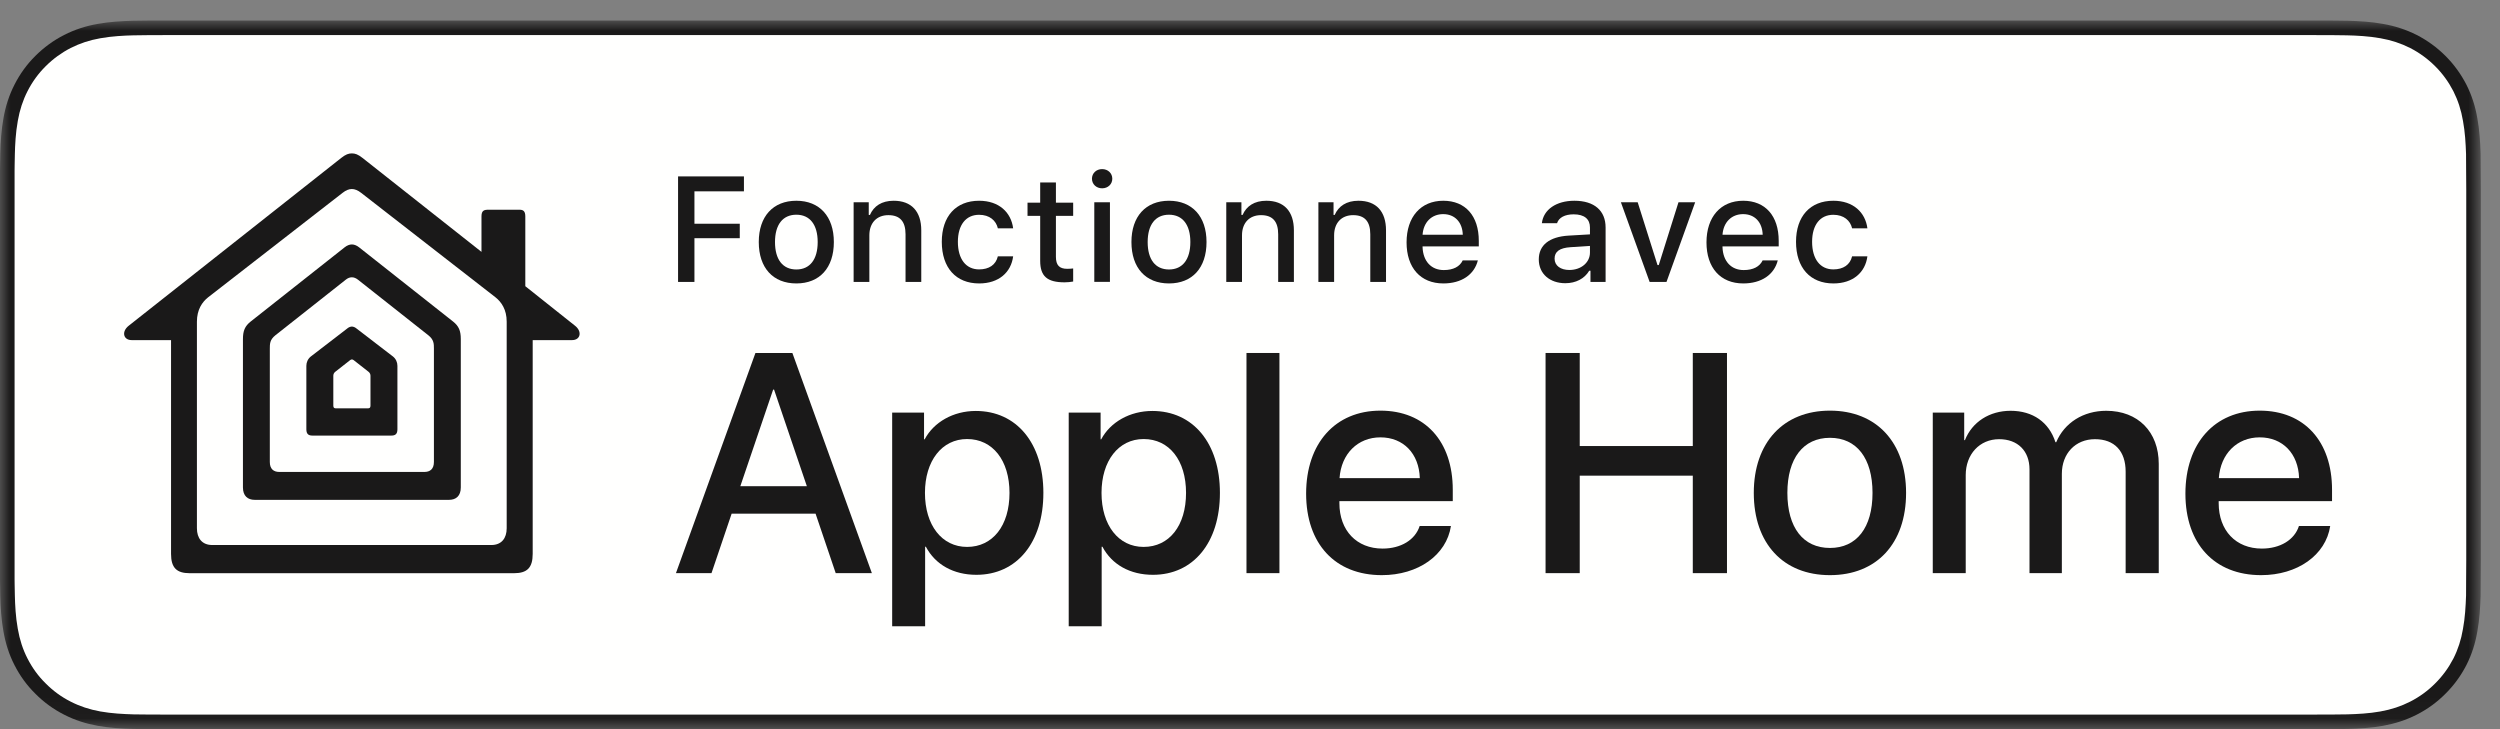
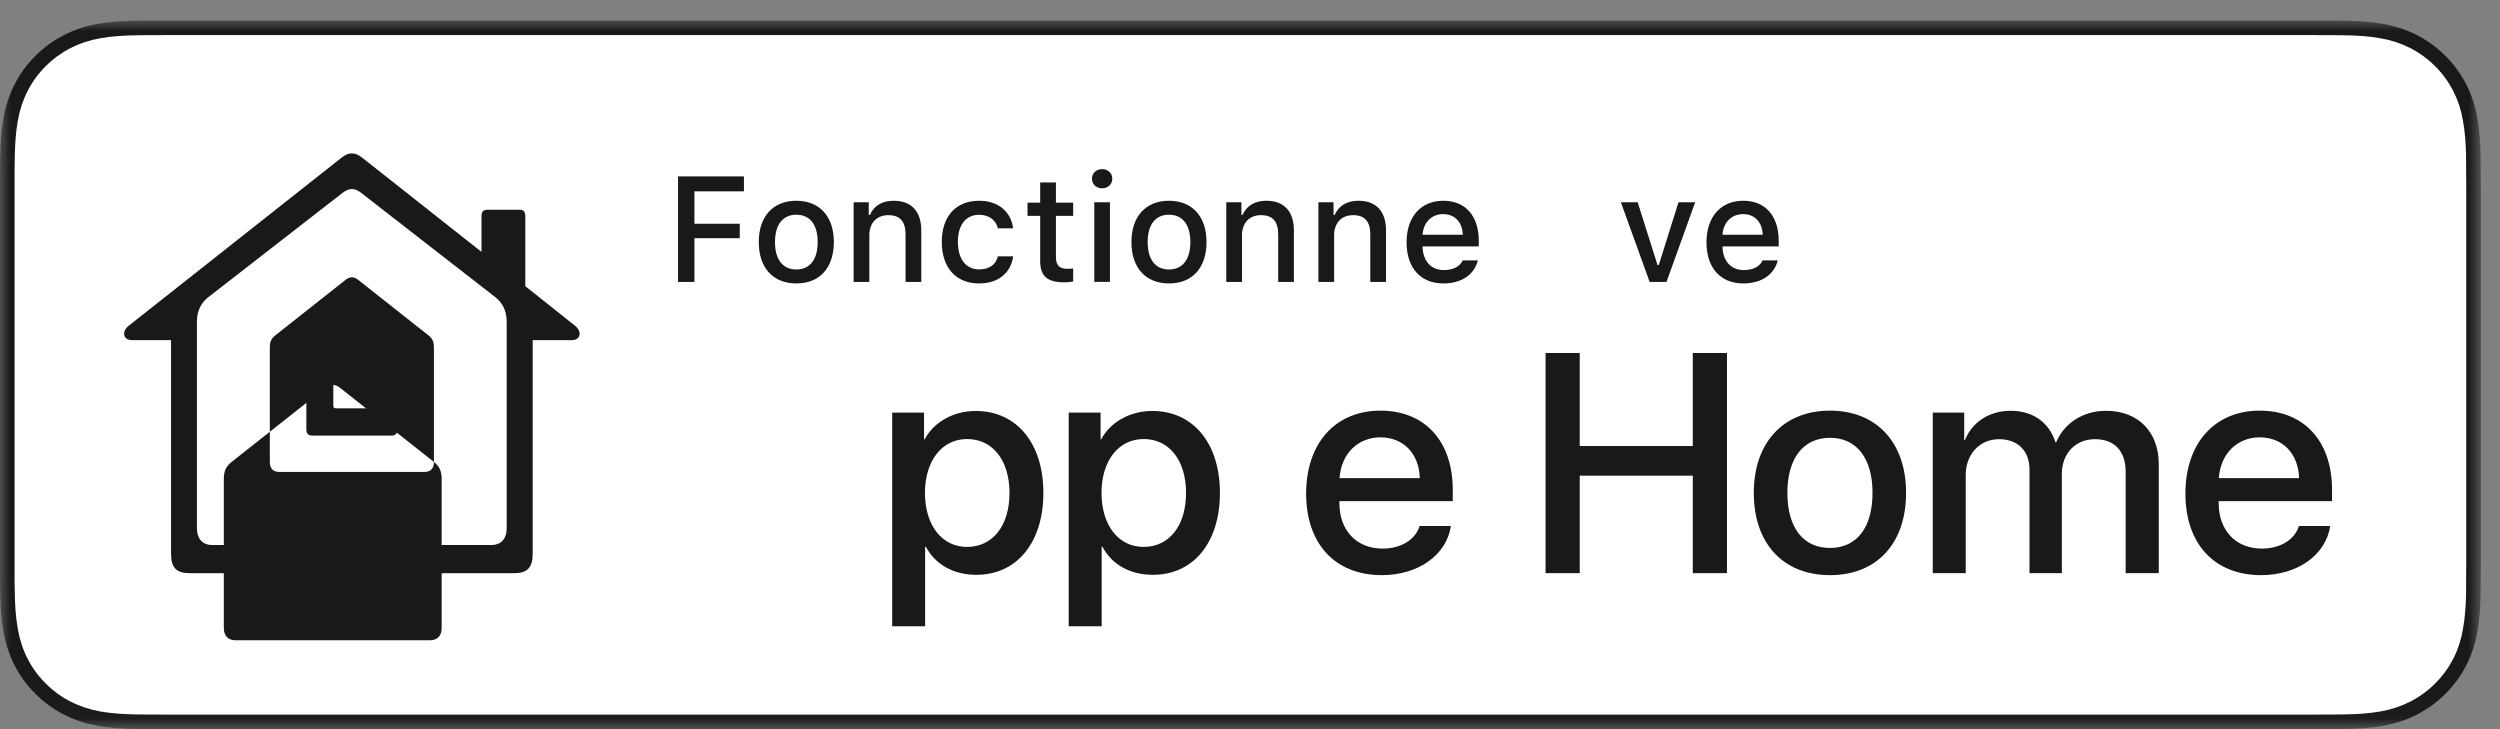
<svg xmlns="http://www.w3.org/2000/svg" height="35" viewBox="0 0 120 35" width="120">
  <rect x="0" y="0" width="120" height="35" fill="#808080" stroke="none" />
  <mask id="a" fill="#fff">
    <path d="m0 0h119.08v33.956h-119.08z" fill="#fff" fill-rule="evenodd" />
  </mask>
  <g fill="none" fill-rule="evenodd" transform="translate(0 .984)">
    <path d="m110.677 0h-102.569c-.312 0-.62 0-.931.002-.26.001-.518.006-.781.01-.566.015-1.139.049-1.704.151-.57.099-1.099.27-1.617.533-.509.261-.974.6-1.376 1.002-.407.403-.744.87-1.002 1.379-.265.517-.433 1.049-.532 1.618-.102.563-.138 1.133-.152 1.703-.008.261-.009.522-.013.783v.929 17.797.93c.004.264.005.52.013.784.014.57.05 1.14.152 1.703.099.57.267 1.104.532 1.619.258.507.595.974 1.002 1.373.402.406.867.744 1.376 1.002.518.266 1.047.434 1.617.537.565.101 1.138.134 1.704.15.263.006.521.009.781.009.311.002.619.002.931.002h102.569c.305 0 .916 0 1.221-.002.26 0 .525-.003.784-.009.57-.016 1.142-.049 1.701-.15.57-.103 1.1-.271 1.623-.537.508-.258.973-.596 1.375-1.002.405-.399.743-.866 1.005-1.373.261-.515.43-1.049.527-1.619.104-.563.137-1.133.157-1.703.004-.264.004-.52.004-.784.006-.309.006-.616.006-.93v-17.797c0-.312 0-.621-.006-.929 0-.261 0-.522-.004-.783-.02-.57-.053-1.14-.157-1.703-.097-.569-.266-1.101-.527-1.618-.262-.509-.6-.976-1.005-1.379-.402-.402-.867-.741-1.375-1.002-.523-.263-1.053-.434-1.623-.533-.559-.102-1.131-.136-1.701-.151-.259-.004-.524-.009-.784-.01-.305-.002-.916-.002-1.221-.002" fill="#1a1919" mask="url(#a)" />
    <path d="m110.677.7c.304 0 .913 0 1.217.002.208.001.421.004.631.008l.14.002c.444.011 1.027.037 1.598.14.512.09.979.243 1.423.467.445.228.849.522 1.202.876.348.346.643.751.873 1.197.224.445.375.909.463 1.431.098.527.129 1.08.146 1.584.004.258.004.516.004.789.006.303.006.607.006.914v17.797c0 .309 0 .611-.006.93 0 .262 0 .514-.003.76-.018.519-.049 1.072-.149 1.61-.086.514-.237.979-.457 1.414-.235.453-.529.856-.881 1.203-.349.351-.751.644-1.195.87-.445.226-.899.376-1.43.472-.548.099-1.114.126-1.592.139-.254.006-.515.009-.772.009-.305.002-.914.002-1.218.002h-102.569c-.31 0-.617 0-.931-.002-.255 0-.508-.003-.762-.008-.481-.014-1.047-.041-1.599-.14-.524-.095-.989-.249-1.424-.472-.445-.225-.847-.518-1.203-.878-.348-.341-.64-.742-.869-1.192-.222-.432-.374-.897-.466-1.426-.104-.569-.13-1.151-.141-1.598-.006-.176-.008-.348-.01-.522l-.003-.241v-19.645l.003-.253c.002-.173.004-.347.01-.523.011-.444.037-1.026.142-1.6.091-.521.243-.986.466-1.423.227-.447.52-.85.873-1.2.352-.352.756-.646 1.198-.873.443-.225.908-.378 1.423-.468.573-.103 1.155-.129 1.592-.14l.17-.002c.203-.004.403-.007.604-.008l.927-.002z" fill="#fffffe" />
    <g fill="#1a1919">
-       <path d="m35.536 22.353h3.193l-1.574-4.636h-.044zm3.611 1.318h-4.028l-.967 2.856h-1.707l3.816-10.568h1.773l3.816 10.568h-1.736z" />
      <path d="m48.456 22.675c0-1.56-.806-2.585-2.036-2.585-1.209 0-2.022 1.047-2.022 2.585 0 1.553.813 2.593 2.022 2.593 1.23 0 2.036-1.018 2.036-2.593zm1.626 0c0 2.395-1.282 3.932-3.215 3.932-1.099 0-1.971-.49-2.425-1.347h-.036v3.816h-1.582v-10.254h1.53v1.281h.03c.439-.827 1.377-1.361 2.453-1.361 1.956 0 3.245 1.545 3.245 3.933z" />
      <path d="m56.93 22.675c0-1.56-.805-2.585-2.036-2.585-1.208 0-2.021 1.047-2.021 2.585 0 1.553.813 2.593 2.021 2.593 1.231 0 2.036-1.018 2.036-2.593zm1.626 0c0 2.395-1.282 3.932-3.215 3.932-1.099 0-1.97-.49-2.424-1.347h-.037v3.816h-1.582v-10.254h1.531v1.281h.029c.439-.827 1.377-1.361 2.454-1.361 1.955 0 3.244 1.545 3.244 3.933z" />
-       <path d="m59.831 26.527h1.582v-10.568h-1.582z" />
      <path d="m64.298 21.965h3.853c-.037-1.18-.791-1.956-1.89-1.956-1.091 0-1.882.791-1.963 1.956zm5.347 2.299c-.212 1.399-1.575 2.359-3.318 2.359-2.241 0-3.633-1.502-3.633-3.912 0-2.416 1.399-3.984 3.567-3.984 2.132 0 3.472 1.464 3.472 3.801v.542h-5.442v.096c0 1.318.828 2.182 2.073 2.182.879 0 1.567-.417 1.78-1.084z" />
      <path d="m81.254 26.527v-4.679h-5.427v4.679h-1.64v-10.568h1.64v4.467h5.427v-4.467h1.641v10.568z" />
      <path d="m89.881 22.675c0-1.663-.762-2.644-2.043-2.644-1.283 0-2.044.988-2.044 2.644 0 1.67.761 2.643 2.044 2.643 1.281 0 2.043-.973 2.043-2.643zm-5.699 0c0-2.425 1.429-3.948 3.656-3.948 2.233 0 3.654 1.523 3.654 3.948 0 2.431-1.413 3.948-3.654 3.948-2.242 0-3.656-1.517-3.656-3.948z" />
      <path d="m92.773 18.822h1.509v1.319h.036c.345-.872 1.179-1.407 2.19-1.407 1.07 0 1.846.549 2.154 1.509h.036c.395-.937 1.303-1.509 2.402-1.509 1.524 0 2.52 1.011 2.52 2.549v5.244h-1.589v-4.871c0-.988-.535-1.559-1.473-1.559-.937 0-1.589.688-1.589 1.663v4.767h-1.553v-4.98c0-.887-.564-1.45-1.457-1.45-.938 0-1.604.725-1.604 1.721v4.709h-1.582z" />
      <path d="m106.504 21.965h3.852c-.036-1.18-.791-1.956-1.889-1.956-1.091 0-1.882.791-1.963 1.956zm5.346 2.299c-.211 1.399-1.574 2.359-3.317 2.359-2.241 0-3.633-1.502-3.633-3.912 0-2.416 1.399-3.984 3.567-3.984 2.131 0 3.471 1.464 3.471 3.801v.542h-5.441v.096c0 1.318.827 2.182 2.072 2.182.879 0 1.568-.417 1.78-1.084z" />
      <path d="m24.321 24.373c0 .475-.244.804-.739.804s-6.693 0-6.693 0-6.203 0-6.698 0-.739-.329-.739-.804c0-.392 0-9.465 0-9.918 0-.576.252-.943.54-1.17.287-.227 6.278-4.874 6.445-5.007.168-.132.311-.189.452-.189.137 0 .285.057.453.189.167.133 6.152 4.78 6.439 5.007.288.227.54.594.54 1.17zm3.281-9.721c-.093-.073-2.387-1.898-2.387-1.898v-3.352c0-.248-.098-.319-.274-.319h-1.503c-.203 0-.327.04-.327.319v1.704c-2.686-2.121-5.598-4.42-5.709-4.508-.22-.174-.356-.219-.513-.219-.155 0-.292.045-.512.219-.221.174-9.907 7.823-10.2 8.054-.357.283-.256.689.141.689h1.892v10.261c0 .663.265.928.896.928h7.783 7.784c.631 0 .896-.265.896-.928 0-.565 0-10.261 0-10.261h1.892c.398 0 .498-.406.141-.689z" />
-       <path d="m20.828 21.19c0 .345-.191.479-.454.479s-3.485 0-3.485 0-3.221 0-3.484 0-.454-.134-.454-.479c0-.212 0-5.188 0-5.431 0-.242 0-.434.263-.646.174-.139 3.294-2.601 3.387-2.675.094-.073.185-.112.288-.112.098 0 .195.039.289.112.093.074 3.213 2.536 3.387 2.675.263.212.263.404.263.646zm.918-6.741c-.158-.126-4.399-3.474-4.513-3.564-.113-.089-.235-.136-.344-.136s-.23.047-.343.136c-.114.09-4.355 3.438-4.513 3.564-.28.222-.372.449-.372.843v7.122c0 .406.229.595.567.595h4.661 4.662c.338 0 .567-.189.567-.595 0-.28 0-6.756 0-7.122 0-.394-.092-.621-.372-.843z" />
+       <path d="m20.828 21.19c0 .345-.191.479-.454.479s-3.485 0-3.485 0-3.221 0-3.484 0-.454-.134-.454-.479c0-.212 0-5.188 0-5.431 0-.242 0-.434.263-.646.174-.139 3.294-2.601 3.387-2.675.094-.073.185-.112.288-.112.098 0 .195.039.289.112.093.074 3.213 2.536 3.387 2.675.263.212.263.404.263.646zc-.158-.126-4.399-3.474-4.513-3.564-.113-.089-.235-.136-.344-.136s-.23.047-.343.136c-.114.09-4.355 3.438-4.513 3.564-.28.222-.372.449-.372.843v7.122c0 .406.229.595.567.595h4.661 4.662c.338 0 .567-.189.567-.595 0-.28 0-6.756 0-7.122 0-.394-.092-.621-.372-.843z" />
      <path d="m17.783 18.491c0 .102-.051.125-.123.125-.047 0-.769 0-.769 0s-.722 0-.769 0c-.072 0-.123-.023-.123-.125 0-.066 0-1.372 0-1.439 0-.068.028-.137.087-.185.032-.026.7-.549.724-.568s.059-.03.081-.03c.021 0 .057.011.081.03s.692.542.724.568c.059.048.087.117.087.185zm-.698-3.728c-.058-.046-.144-.072-.196-.072-.051 0-.137.026-.195.072-.057.045-1.703 1.307-1.779 1.368-.142.116-.21.283-.21.445v3.048c0 .245.123.3.295.3h1.889 1.892c.172 0 .295-.055.295-.3 0-.159 0-2.885 0-3.048 0-.162-.067-.329-.21-.445-.076-.061-1.724-1.323-1.781-1.368z" />
      <path d="m32.547 12.548v-5.065h3.162v.716h-2.376v1.555h2.176v.695h-2.176v2.099z" />
      <path d="m39.249 10.634c0-.828-.372-1.312-1.024-1.312-.657 0-1.025.484-1.025 1.312 0 .836.368 1.317 1.025 1.317.652 0 1.024-.484 1.024-1.317zm-2.828 0c0-1.231.687-1.982 1.804-1.982 1.112 0 1.8.751 1.8 1.982 0 1.24-.684 1.987-1.8 1.987-1.119 0-1.804-.747-1.804-1.987z" />
      <path d="m40.974 8.725h.726v.608h.057c.185-.425.564-.681 1.14-.681.853 0 1.324.512 1.324 1.421v2.475h-.755v-2.286c0-.614-.267-.919-.825-.919s-.912.373-.912.969v2.236h-.755z" />
      <path d="m47.897 9.975c-.087-.372-.396-.649-.901-.649-.632 0-1.018.484-1.018 1.298 0 .829.389 1.323 1.018 1.323.477 0 .804-.218.901-.628h.734c-.098.769-.688 1.302-1.632 1.302-1.112 0-1.793-.751-1.793-1.997 0-1.225.677-1.972 1.79-1.972.958 0 1.537.558 1.635 1.323z" />
      <path d="m50.684 7.774v.969h.828v.636h-.828v1.965c0 .4.165.575.54.575.116 0 .182-.007.288-.017v.628c-.123.021-.264.038-.411.038-.839 0-1.172-.295-1.172-1.031v-2.158h-.608v-.636h.608v-.969z" />
      <path d="m52.526 12.547h.751v-3.822h-.751zm-.112-4.952c0-.263.207-.462.488-.462s.488.199.488.462c0 .26-.207.46-.488.46s-.488-.2-.488-.46z" />
      <path d="m57.137 10.634c0-.828-.372-1.312-1.025-1.312-.656 0-1.024.484-1.024 1.312 0 .836.368 1.317 1.024 1.317.653 0 1.025-.484 1.025-1.317zm-2.828 0c0-1.231.687-1.982 1.803-1.982 1.113 0 1.801.751 1.801 1.982 0 1.24-.684 1.987-1.801 1.987-1.119 0-1.803-.747-1.803-1.987z" />
      <path d="m58.861 8.725h.727v.608h.056c.186-.425.565-.681 1.14-.681.854 0 1.323.512 1.323 1.421v2.475h-.754v-2.286c0-.614-.267-.919-.825-.919-.557 0-.912.373-.912.969v2.236h-.755z" />
      <path d="m63.283 8.725h.727v.608h.055c.187-.425.566-.681 1.141-.681.854 0 1.323.512 1.323 1.421v2.475h-.755v-2.286c0-.614-.266-.919-.824-.919-.557 0-.912.373-.912.969v2.236h-.755z" />
      <path d="m68.283 10.284h1.931c-.018-.601-.383-.99-.941-.99s-.948.393-.99.99zm2.654 1.231c-.172.685-.783 1.106-1.657 1.106-1.094 0-1.765-.751-1.765-1.972 0-1.222.684-1.997 1.761-1.997 1.064 0 1.706.727 1.706 1.927v.263h-2.699v.042c.026.67.414 1.095 1.019 1.095.456 0 .768-.165.908-.464z" />
-       <path d="m76.318 11.14v-.319l-.933.06c-.527.035-.765.214-.765.55 0 .344.298.544.709.544.568 0 .989-.361.989-.835zm-2.456.327c0-.688.512-1.085 1.421-1.141l1.035-.06v-.33c0-.403-.266-.632-.782-.632-.421 0-.713.155-.797.425h-.729c.077-.656.694-1.077 1.561-1.077.958 0 1.498.477 1.498 1.284v2.612h-.726v-.537h-.06c-.227.382-.645.599-1.147.599-.738 0-1.274-.445-1.274-1.143z" />
      <path d="m79.992 12.548h-.81l-1.379-3.823h.806l.952 3.015h.059l.947-3.015h.801z" />
      <path d="m82.68 10.284h1.929c-.017-.601-.381-.99-.94-.99-.558 0-.947.393-.989.99zm2.653 1.231c-.172.685-.783 1.106-1.657 1.106-1.095 0-1.765-.751-1.765-1.972 0-1.222.685-1.997 1.762-1.997 1.063 0 1.705.727 1.705 1.927v.263h-2.698v.042c.024.67.414 1.095 1.017 1.095.456 0 .769-.165.909-.464z" />
-       <path d="m88.901 9.975c-.087-.372-.396-.649-.902-.649-.632 0-1.018.484-1.018 1.298 0 .829.39 1.323 1.018 1.323.478 0 .804-.218.902-.628h.734c-.099.769-.689 1.302-1.632 1.302-1.112 0-1.794-.751-1.794-1.997 0-1.225.678-1.972 1.79-1.972.958 0 1.537.558 1.636 1.323z" />
    </g>
  </g>
</svg>